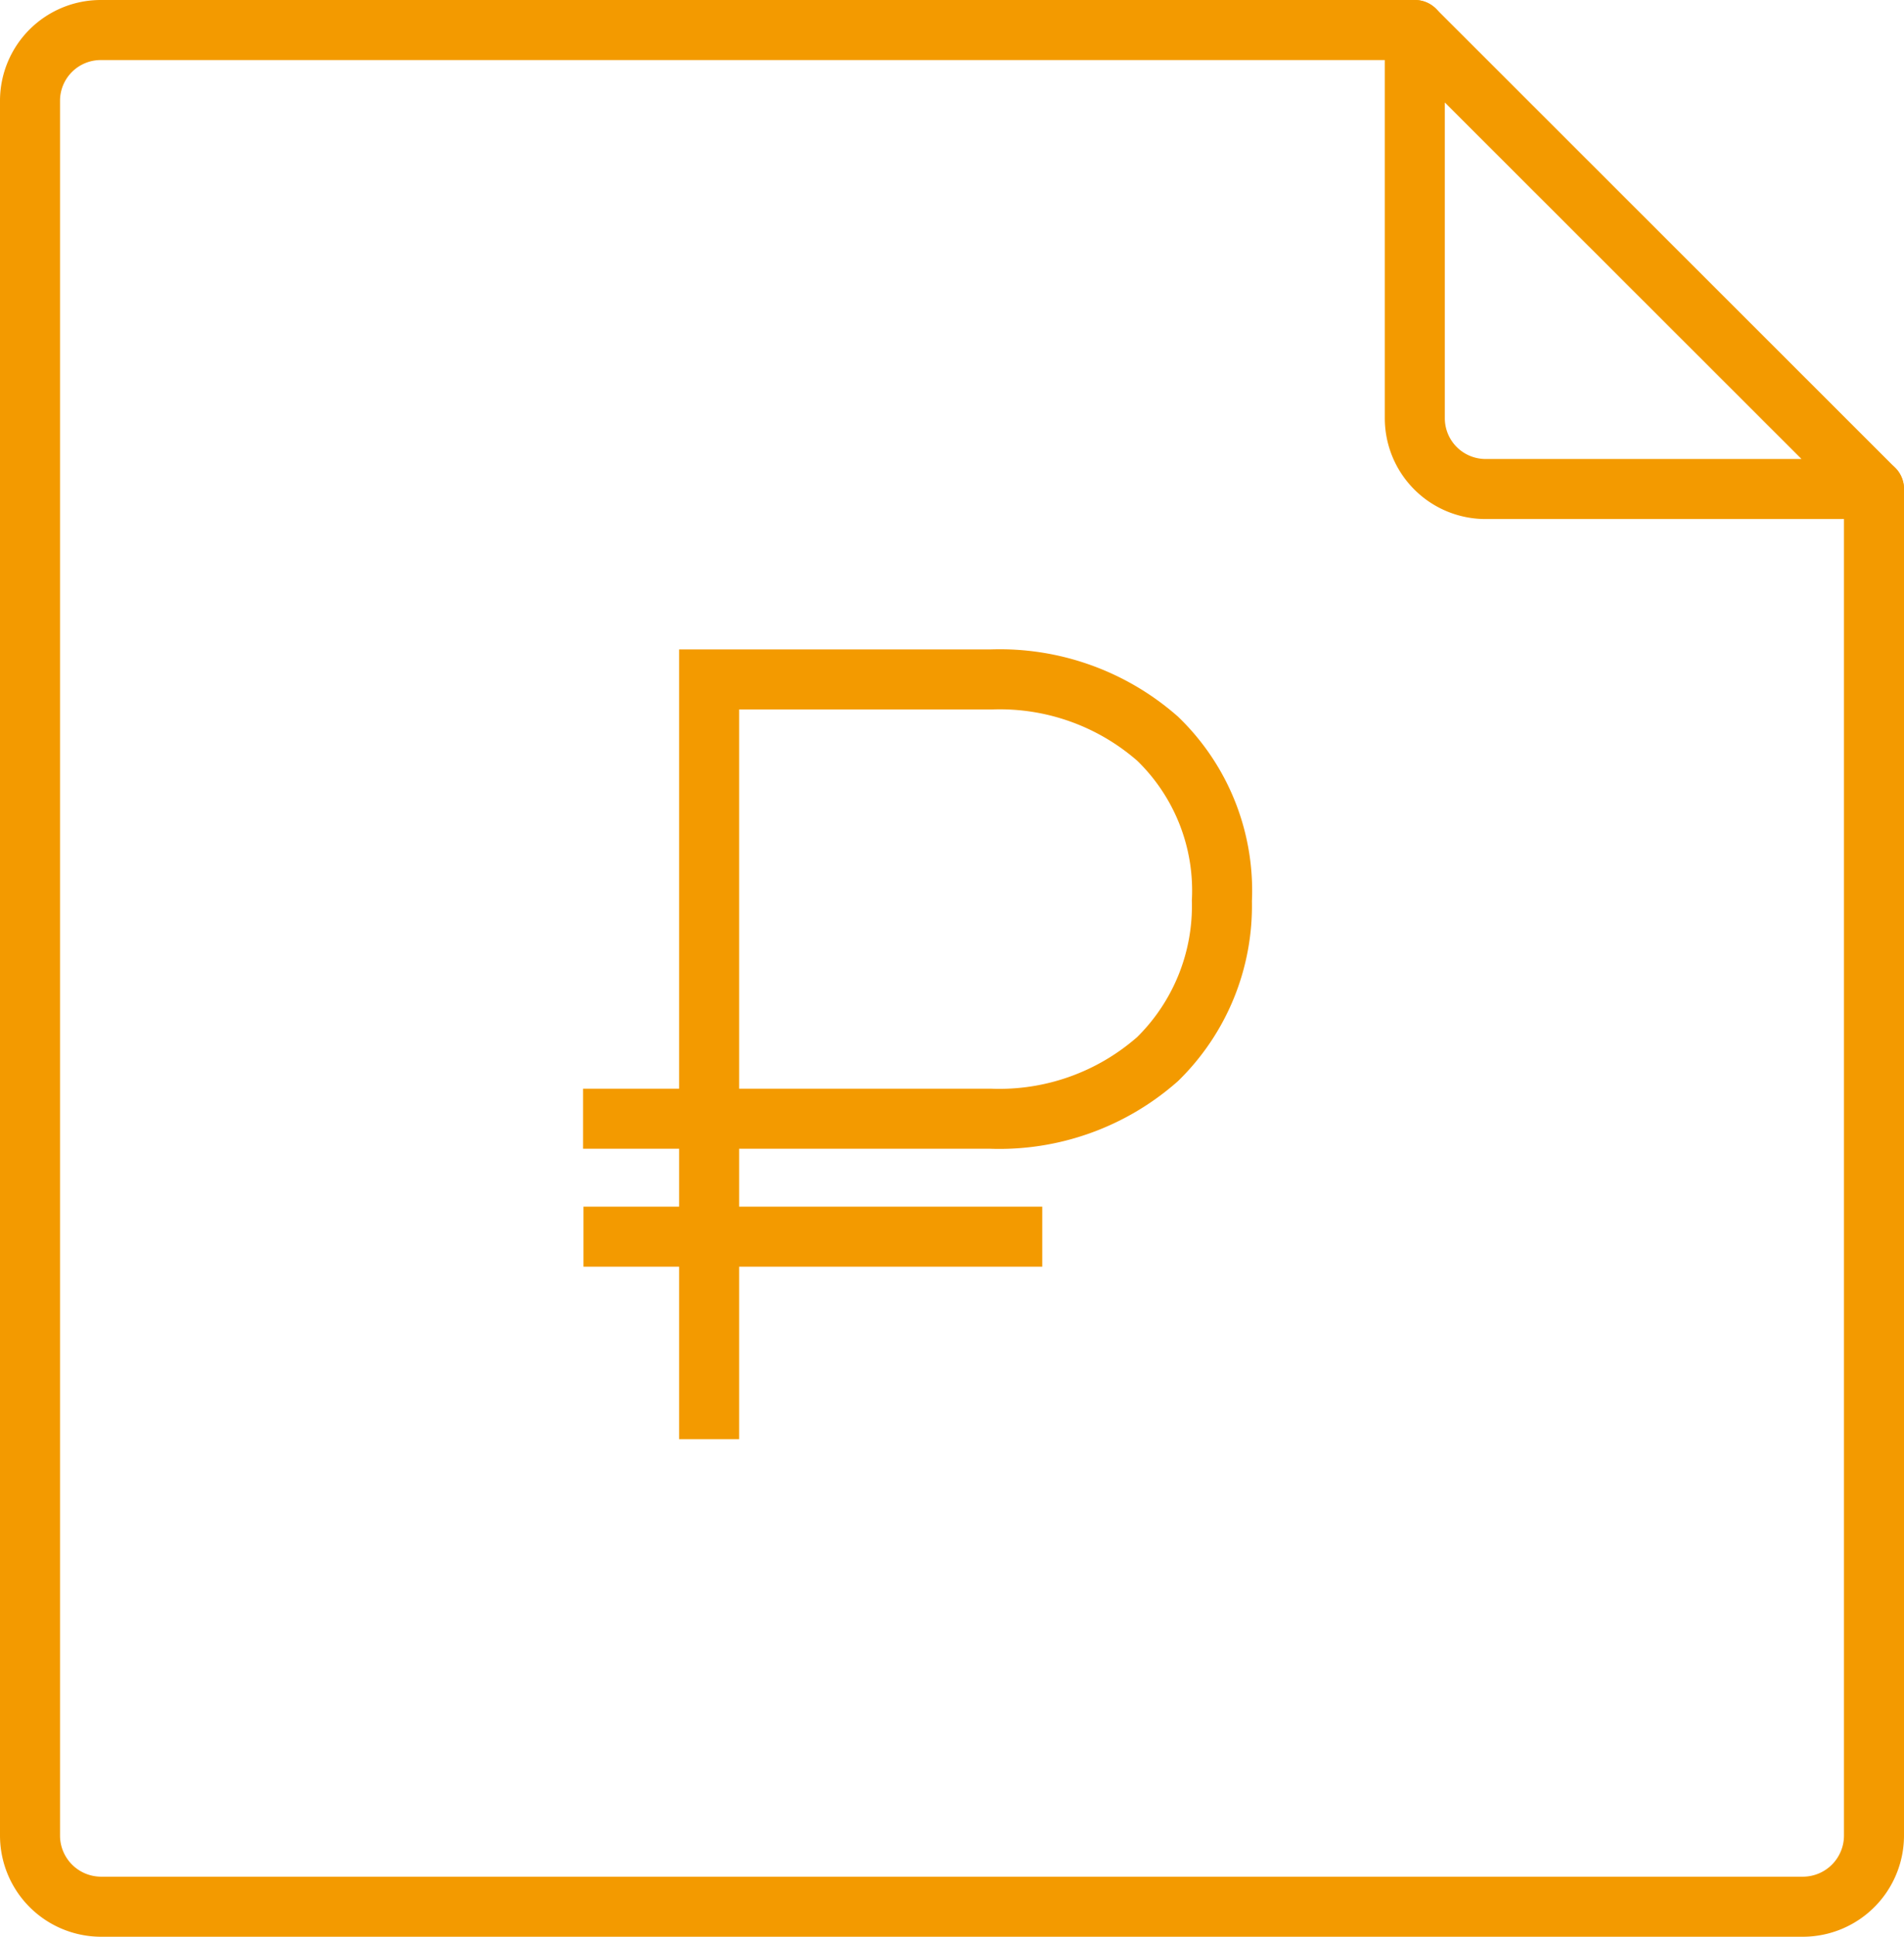
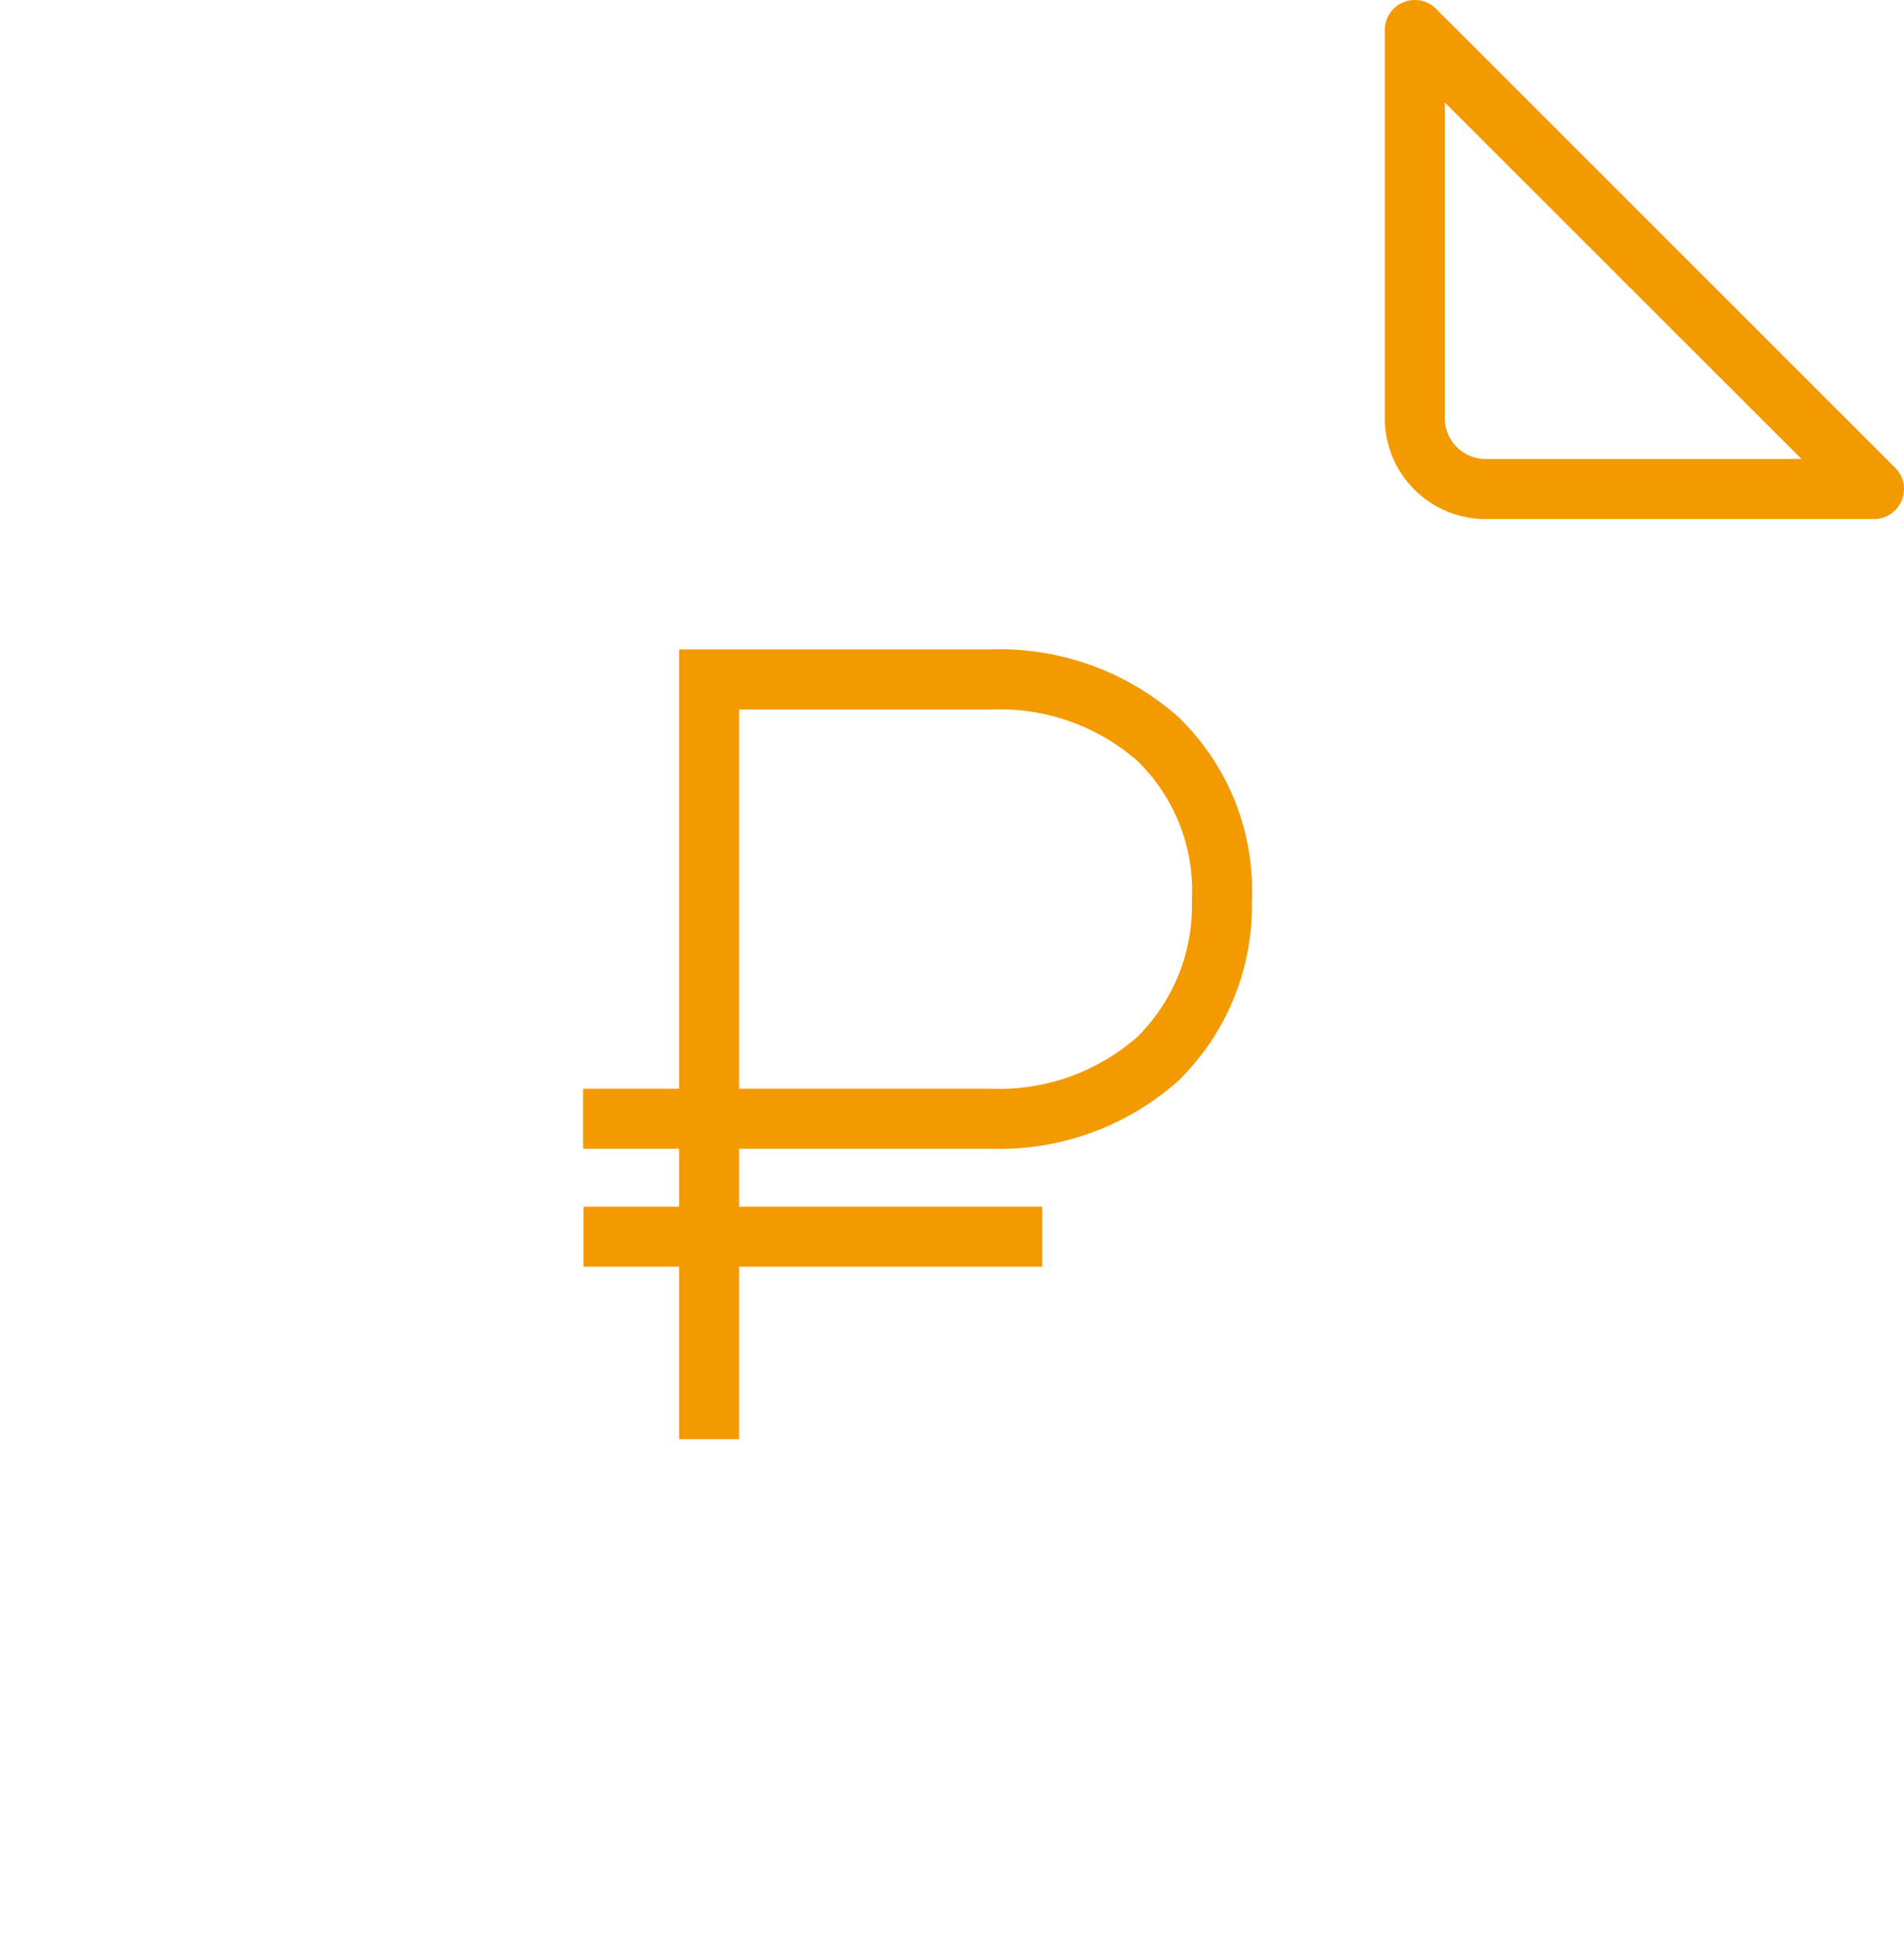
<svg xmlns="http://www.w3.org/2000/svg" viewBox="0 0 44.41 45.15">
  <defs>
    <style>
      .cls-1, .cls-2 {
        fill: none;
        stroke: #f39a00;
        stroke-width: 1.4px;
      }

      .cls-1 {
        stroke-linecap: round;
        stroke-linejoin: round;
      }

      .cls-2 {
        stroke-miterlimit: 10;
      }
    </style>
  </defs>
  <g id="Layer_2" data-name="Layer 2">
    <g id="Layer_3" data-name="Layer 3">
      <g>
-         <path class="cls-1" d="M43.71,11.4V42.8a1.66,1.66,0,0,1-1.64,1.65H2.34A1.66,1.66,0,0,1,.7,42.8V2.34A1.65,1.65,0,0,1,2.34.7H33" />
        <path class="cls-1" d="M43.71,11.4H34.65A1.65,1.65,0,0,1,33,9.76V.7L43.71,11.4Z" />
        <path class="cls-2" d="M16.54,33.55V15.84h6.57A5.58,5.58,0,0,1,27,17.22,4.92,4.92,0,0,1,28.5,21,5,5,0,0,1,27,24.69a5.58,5.58,0,0,1-3.9,1.39h-9.5m10.71,2.75H13.61" />
      </g>
    </g>
  </g>
</svg>